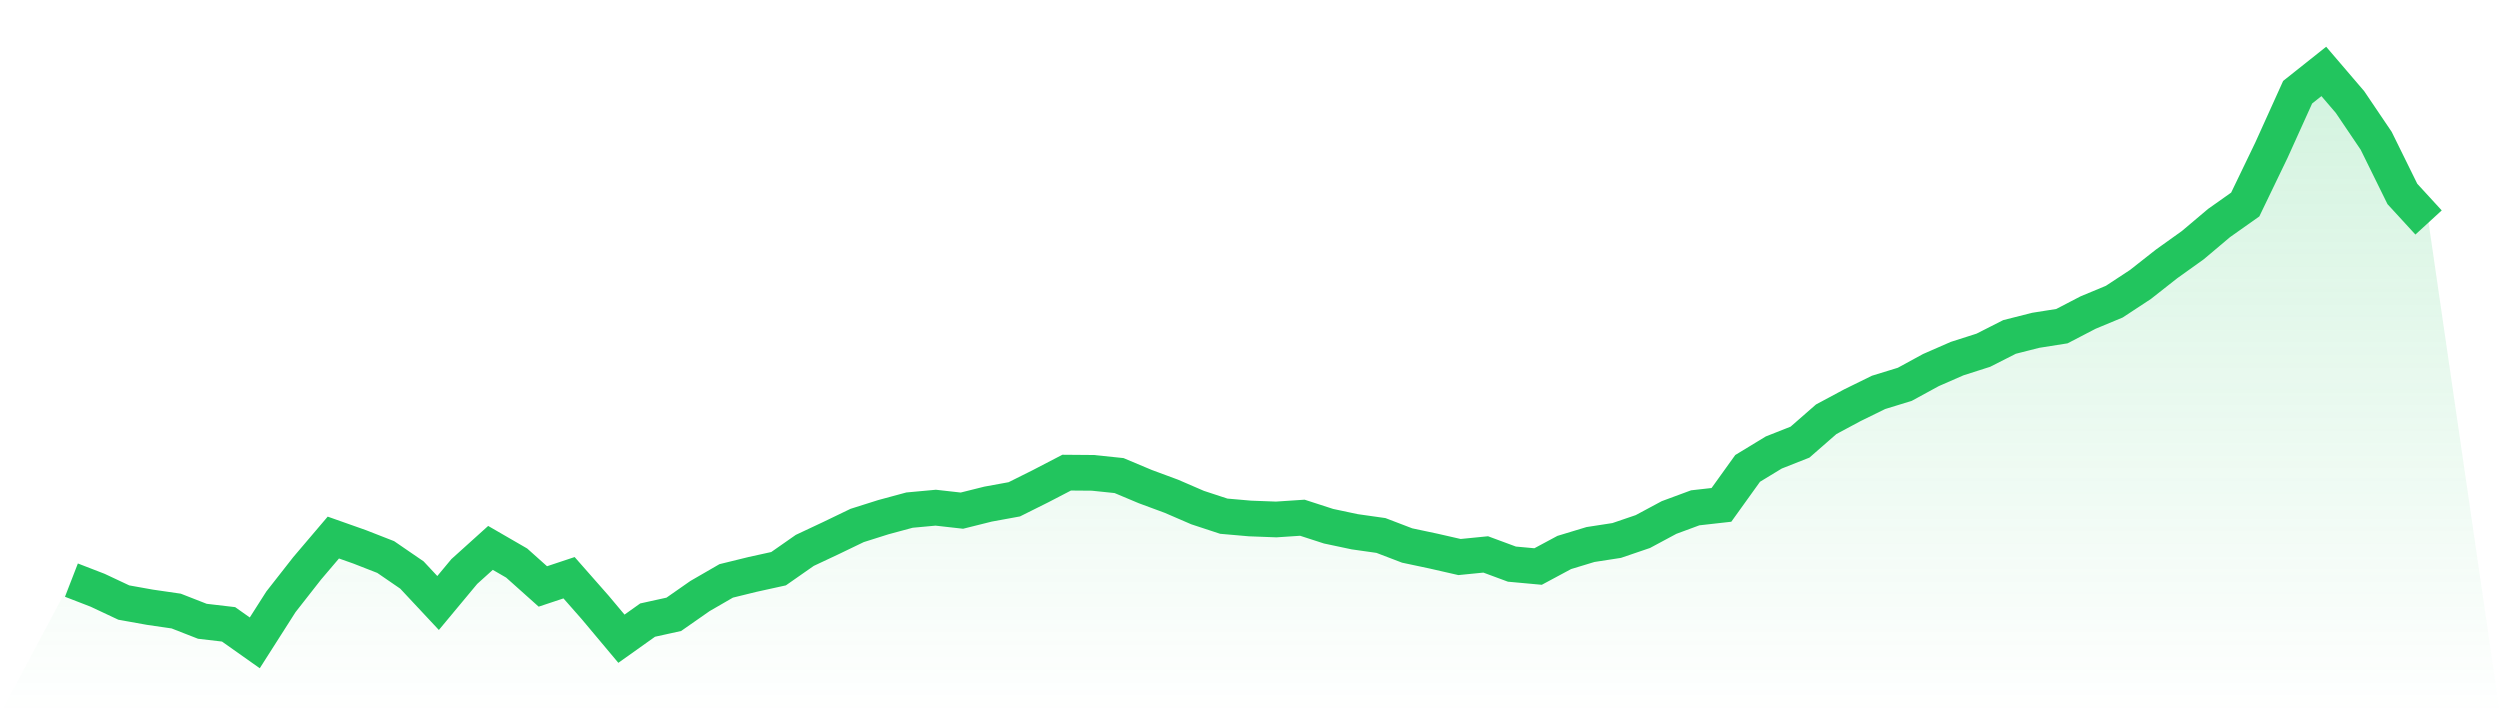
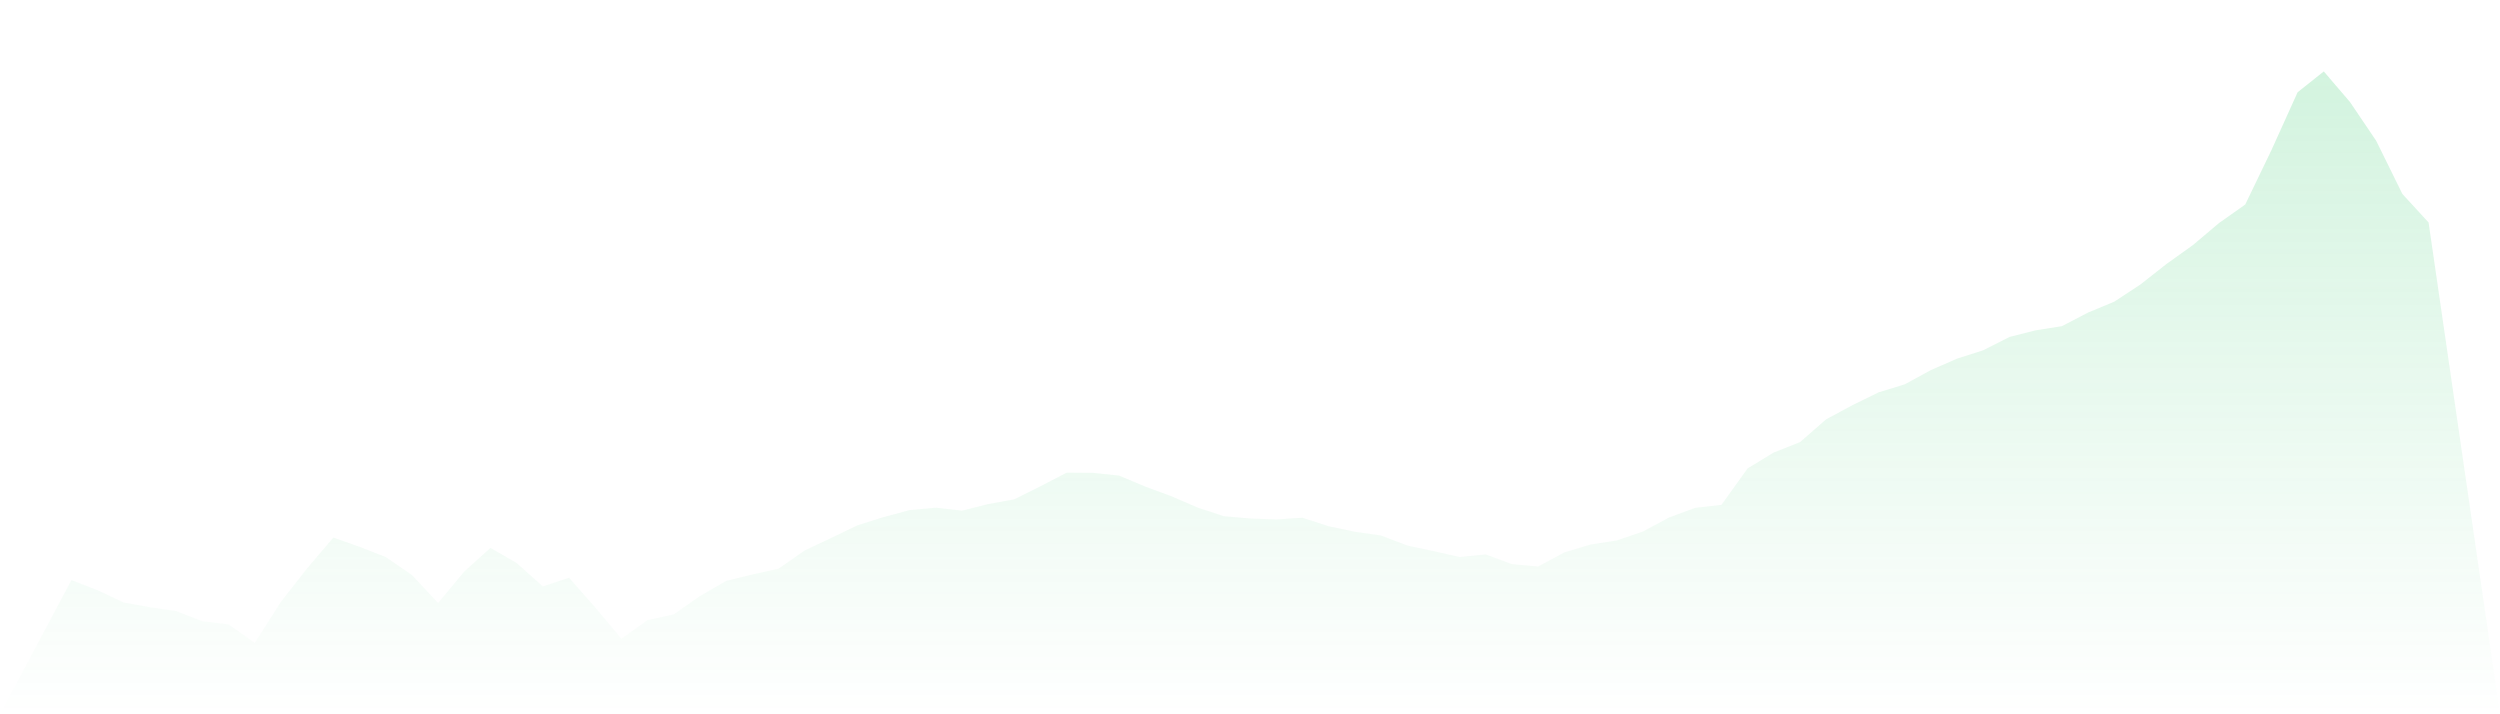
<svg xmlns="http://www.w3.org/2000/svg" viewBox="0 0 140 40">
  <defs>
    <linearGradient id="gradient" x1="0" x2="0" y1="0" y2="1">
      <stop offset="0%" stop-color="#22c55e" stop-opacity="0.2" />
      <stop offset="100%" stop-color="#22c55e" stop-opacity="0" />
    </linearGradient>
  </defs>
  <path d="M4,32.487 L4,32.487 L5.467,33.054 L6.933,33.743 L8.4,34.006 L9.867,34.219 L11.333,34.792 L12.8,34.963 L14.267,36 L15.733,33.701 L17.2,31.828 L18.667,30.103 L20.133,30.621 L21.6,31.194 L23.067,32.2 L24.533,33.768 L26,32.005 L27.467,30.682 L28.933,31.53 L30.4,32.841 L31.867,32.353 L33.333,34.018 L34.8,35.768 L36.267,34.725 L37.733,34.402 L39.2,33.378 L40.667,32.53 L42.133,32.17 L43.6,31.847 L45.067,30.822 L46.533,30.133 L48,29.426 L49.467,28.962 L50.933,28.566 L52.4,28.431 L53.867,28.596 L55.333,28.23 L56.8,27.962 L58.267,27.23 L59.733,26.468 L61.2,26.48 L62.667,26.632 L64.133,27.248 L65.6,27.791 L67.067,28.425 L68.533,28.907 L70,29.035 L71.467,29.09 L72.933,28.993 L74.4,29.468 L75.867,29.779 L77.333,29.987 L78.8,30.548 L80.267,30.859 L81.733,31.194 L83.2,31.048 L84.667,31.591 L86.133,31.725 L87.6,30.938 L89.067,30.493 L90.533,30.267 L92,29.767 L93.467,28.98 L94.933,28.438 L96.4,28.273 L97.867,26.23 L99.333,25.339 L100.8,24.76 L102.267,23.479 L103.733,22.693 L105.2,21.973 L106.667,21.522 L108.133,20.723 L109.6,20.082 L111.067,19.613 L112.533,18.869 L114,18.497 L115.467,18.265 L116.933,17.503 L118.4,16.893 L119.867,15.929 L121.333,14.776 L122.8,13.727 L124.267,12.489 L125.733,11.453 L127.2,8.409 L128.667,5.165 L130.133,4 L131.6,5.714 L133.067,7.885 L134.533,10.861 L136,12.459 L140,40 L0,40 z" fill="url(#gradient)" />
-   <path d="M4,32.487 L4,32.487 L5.467,33.054 L6.933,33.743 L8.4,34.006 L9.867,34.219 L11.333,34.792 L12.8,34.963 L14.267,36 L15.733,33.701 L17.2,31.828 L18.667,30.103 L20.133,30.621 L21.6,31.194 L23.067,32.2 L24.533,33.768 L26,32.005 L27.467,30.682 L28.933,31.53 L30.4,32.841 L31.867,32.353 L33.333,34.018 L34.8,35.768 L36.267,34.725 L37.733,34.402 L39.2,33.378 L40.667,32.53 L42.133,32.17 L43.6,31.847 L45.067,30.822 L46.533,30.133 L48,29.426 L49.467,28.962 L50.933,28.566 L52.4,28.431 L53.867,28.596 L55.333,28.23 L56.8,27.962 L58.267,27.23 L59.733,26.468 L61.2,26.48 L62.667,26.632 L64.133,27.248 L65.6,27.791 L67.067,28.425 L68.533,28.907 L70,29.035 L71.467,29.09 L72.933,28.993 L74.4,29.468 L75.867,29.779 L77.333,29.987 L78.8,30.548 L80.267,30.859 L81.733,31.194 L83.2,31.048 L84.667,31.591 L86.133,31.725 L87.6,30.938 L89.067,30.493 L90.533,30.267 L92,29.767 L93.467,28.98 L94.933,28.438 L96.4,28.273 L97.867,26.23 L99.333,25.339 L100.8,24.76 L102.267,23.479 L103.733,22.693 L105.2,21.973 L106.667,21.522 L108.133,20.723 L109.6,20.082 L111.067,19.613 L112.533,18.869 L114,18.497 L115.467,18.265 L116.933,17.503 L118.4,16.893 L119.867,15.929 L121.333,14.776 L122.8,13.727 L124.267,12.489 L125.733,11.453 L127.2,8.409 L128.667,5.165 L130.133,4 L131.6,5.714 L133.067,7.885 L134.533,10.861 L136,12.459" fill="none" stroke="#22c55e" stroke-width="2" />
</svg>